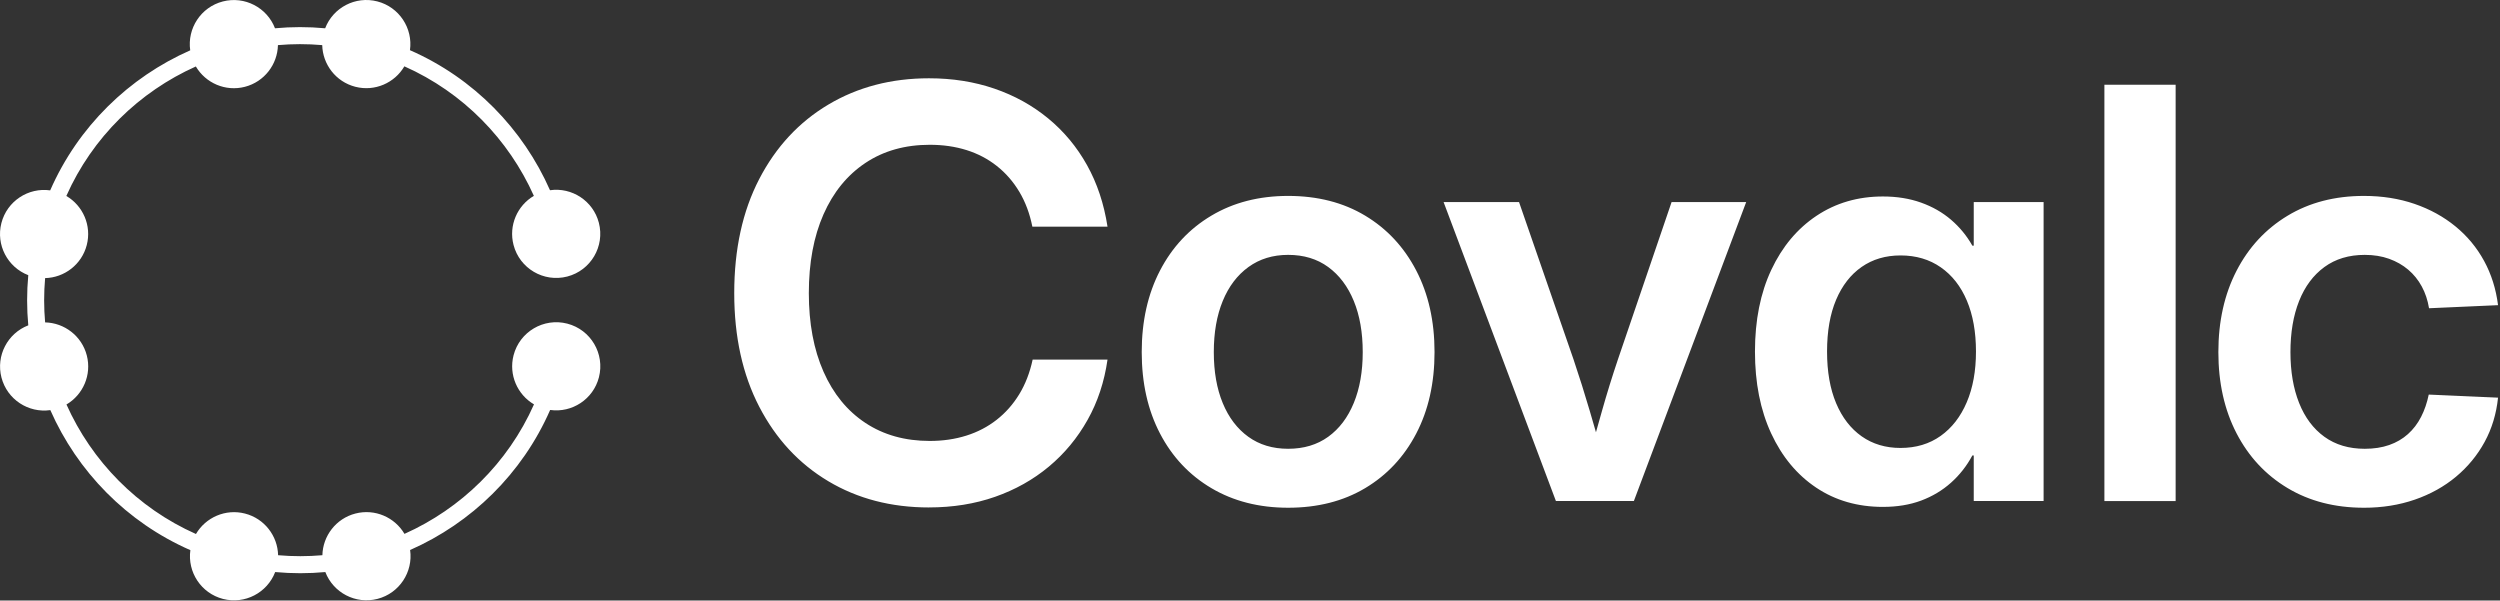
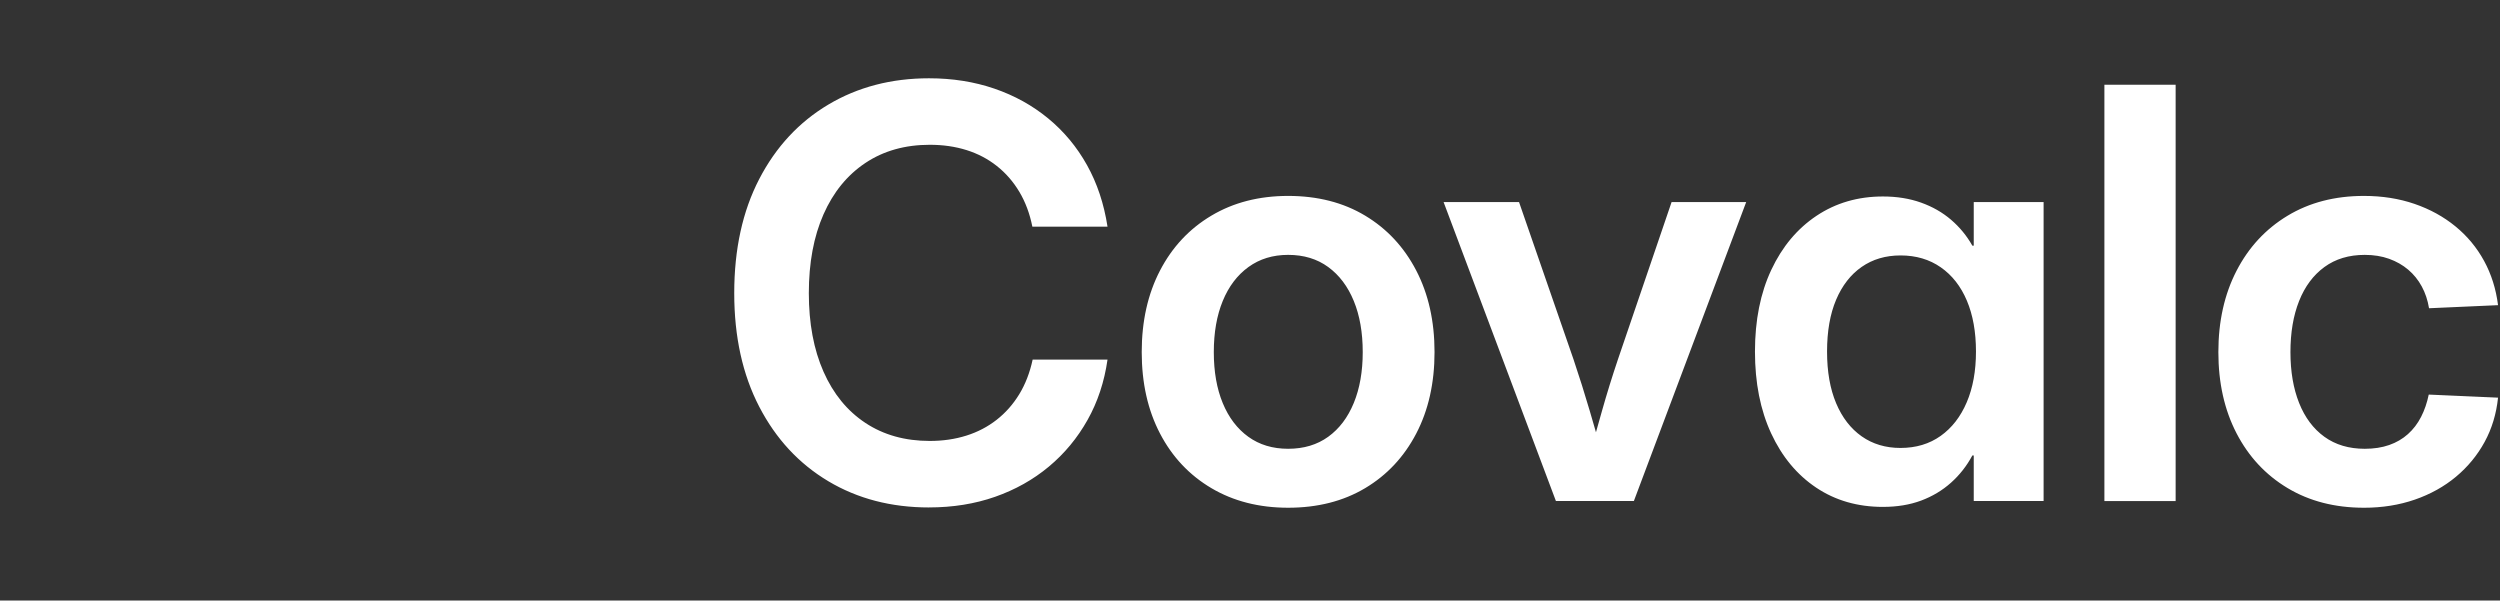
<svg xmlns="http://www.w3.org/2000/svg" width="100%" height="100%" viewBox="0 0 587 141" version="1.1" xml:space="preserve" style="fill-rule:evenodd;clip-rule:evenodd;stroke-linejoin:round;stroke-miterlimit:2;">
  <rect x="0" y="0" width="587" height="141" fill="#333333" stroke="none" />
  <g>
-     <path d="M6.64,64.612c-4.848,-1.857 -7.638,-7.105 -6.309,-12.25c1.329,-5.145 6.311,-8.386 11.452,-7.663c6.574,-15.007 18.512,-26.544 32.88,-32.881c-0.736,-5.147 2.503,-10.141 7.653,-11.475c5.143,-1.332 10.392,1.453 12.253,6.297c3.871,-0.36 7.811,-0.368 11.777,-0c1.857,-4.848 7.105,-7.638 12.25,-6.309c5.145,1.329 8.386,6.311 7.663,11.452c15.007,6.574 26.544,18.512 32.881,32.88c5.147,-0.736 10.141,2.503 11.475,7.653c1.432,5.53 -1.895,11.182 -7.425,12.614c-5.53,1.432 -11.182,-1.895 -12.614,-7.425c-1.185,-4.577 0.889,-9.237 4.775,-11.52c-5.927,-13.248 -16.58,-24.264 -30.406,-30.41c-2.277,3.897 -6.942,5.981 -11.525,4.797c-4.583,-1.184 -7.656,-5.267 -7.761,-9.778c-3.5,-0.306 -6.977,-0.3 -10.399,0c-0.101,4.513 -3.171,8.6 -7.755,9.787c-4.577,1.185 -9.238,-0.89 -11.52,-4.775c-13.248,5.926 -24.264,16.58 -30.41,30.406c3.897,2.277 5.981,6.942 4.797,11.525c-1.184,4.583 -5.267,7.656 -9.778,7.761c-0.306,3.5 -0.3,6.977 0,10.399c4.513,0.101 8.6,3.171 9.787,7.755c1.185,4.577 -0.89,9.238 -4.775,11.52c5.926,13.248 16.58,24.264 30.406,30.41c2.277,-3.897 6.942,-5.981 11.525,-4.797c4.583,1.184 7.656,5.267 7.761,9.778c3.5,0.306 6.977,0.3 10.399,-0c0.101,-4.513 3.171,-8.6 7.755,-9.787c4.577,-1.185 9.238,0.89 11.52,4.775c13.248,-5.926 24.264,-16.58 30.41,-30.406c-3.897,-2.277 -5.981,-6.942 -4.797,-11.525c1.428,-5.531 7.079,-8.861 12.609,-7.433c5.531,1.428 8.861,7.079 7.433,12.609c-1.329,5.145 -6.311,8.386 -11.452,7.663c-6.574,15.007 -18.512,26.544 -32.88,32.881c0.736,5.147 -2.503,10.141 -7.653,11.475c-5.143,1.332 -10.392,-1.453 -12.253,-6.297c-3.871,0.36 -7.811,0.368 -11.777,0c-1.857,4.848 -7.105,7.638 -12.25,6.309c-5.145,-1.329 -8.386,-6.311 -7.663,-11.452c-15.007,-6.574 -26.544,-18.512 -32.881,-32.88c-5.147,0.736 -10.141,-2.503 -11.475,-7.653c-1.332,-5.143 1.453,-10.392 6.297,-12.253c-0.36,-3.871 -0.368,-7.811 -0,-11.777Z" style="fill:#fff;" />
    <path d="M218.124,119.15c-8.878,0 -16.762,-2.056 -23.65,-6.167c-6.888,-4.111 -12.29,-9.939 -16.204,-17.483c-3.914,-7.544 -5.872,-16.434 -5.872,-26.668c0,-10.322 1.957,-19.255 5.872,-26.799c3.914,-7.544 9.327,-13.372 16.237,-17.483c6.91,-4.111 14.783,-6.167 23.617,-6.167c5.511,0 10.628,0.809 15.351,2.427c4.723,1.618 8.933,3.947 12.629,6.987c3.696,3.04 6.735,6.692 9.119,10.956c2.384,4.264 3.991,9.086 4.822,14.466l-17.647,0c-0.612,-3.062 -1.629,-5.784 -3.051,-8.168c-1.421,-2.384 -3.182,-4.406 -5.281,-6.068c-2.099,-1.662 -4.472,-2.908 -7.118,-3.739c-2.646,-0.831 -5.522,-1.246 -8.627,-1.246c-5.817,0 -10.857,1.421 -15.122,4.264c-4.264,2.843 -7.544,6.867 -9.841,12.071c-2.296,5.205 -3.444,11.371 -3.444,18.5c0,7.085 1.148,13.23 3.444,18.435c2.296,5.205 5.576,9.217 9.841,12.038c4.264,2.821 9.305,4.231 15.122,4.231c3.062,0 5.915,-0.415 8.561,-1.246c2.646,-0.831 5.019,-2.067 7.118,-3.707c2.099,-1.64 3.871,-3.641 5.314,-6.003c1.443,-2.362 2.493,-5.073 3.149,-8.135l17.582,0c-0.744,5.205 -2.307,9.928 -4.691,14.17c-2.384,4.242 -5.412,7.894 -9.086,10.956c-3.674,3.062 -7.883,5.423 -12.629,7.085c-4.745,1.662 -9.917,2.493 -15.515,2.493Zm84.329,0.066c-6.823,0 -12.826,-1.531 -18.008,-4.592c-5.183,-3.062 -9.206,-7.337 -12.071,-12.826c-2.865,-5.489 -4.297,-11.863 -4.297,-19.124c0,-7.26 1.432,-13.646 4.297,-19.156c2.865,-5.511 6.888,-9.808 12.071,-12.891c5.183,-3.083 11.185,-4.625 18.008,-4.625c6.91,0 12.935,1.542 18.074,4.625c5.139,3.083 9.141,7.38 12.005,12.891c2.865,5.511 4.297,11.896 4.297,19.156c0,7.26 -1.432,13.635 -4.297,19.124c-2.865,5.489 -6.867,9.764 -12.005,12.826c-5.139,3.062 -11.164,4.592 -18.074,4.592Zm0,-13.842c3.674,0 6.812,-0.94 9.414,-2.821c2.602,-1.881 4.603,-4.527 6.003,-7.938c1.4,-3.411 2.099,-7.391 2.099,-11.94c0,-4.592 -0.7,-8.594 -2.099,-12.005c-1.4,-3.411 -3.4,-6.068 -6.003,-7.971c-2.602,-1.903 -5.74,-2.854 -9.414,-2.854c-3.586,0 -6.692,0.951 -9.316,2.854c-2.624,1.903 -4.636,4.559 -6.036,7.971c-1.4,3.411 -2.099,7.413 -2.099,12.005c0,4.592 0.7,8.583 2.099,11.973c1.4,3.39 3.4,6.025 6.003,7.905c2.602,1.881 5.718,2.821 9.349,2.821Zm72.279,-3.88c0.474,-1.684 0.948,-3.365 1.422,-5.042c1.137,-4.024 2.384,-8.047 3.739,-12.071l12.596,-36.935l17.516,0l-26.373,70.196l-18.303,0l-26.373,-70.196l17.713,0l12.793,36.935c1.356,4.024 2.624,8.047 3.805,12.071c0.492,1.677 0.98,3.357 1.465,5.042Zm67.381,17.526c-5.948,0 -11.175,-1.509 -15.679,-4.527c-4.505,-3.018 -8.026,-7.26 -10.562,-12.727c-2.537,-5.467 -3.805,-11.874 -3.805,-19.222c0,-7.348 1.279,-13.744 3.838,-19.189c2.559,-5.445 6.101,-9.677 10.628,-12.694c4.527,-3.018 9.72,-4.527 15.581,-4.527c3.28,0 6.265,0.481 8.955,1.443c2.69,0.962 5.041,2.307 7.052,4.035c2.012,1.728 3.674,3.75 4.986,6.068l0.328,0l0,-10.234l16.401,0l0,70.196l-16.401,0l0,-10.693l-0.328,0c-1.312,2.449 -2.985,4.581 -5.019,6.396c-2.034,1.815 -4.374,3.215 -7.02,4.199c-2.646,0.984 -5.631,1.476 -8.955,1.476Zm4.133,-13.842c3.63,0 6.768,-0.94 9.414,-2.821c2.646,-1.881 4.691,-4.516 6.134,-7.905c1.443,-3.39 2.165,-7.359 2.165,-11.907c0,-4.592 -0.711,-8.572 -2.132,-11.94c-1.421,-3.368 -3.466,-5.981 -6.134,-7.84c-2.668,-1.859 -5.817,-2.788 -9.447,-2.788c-3.499,0 -6.539,0.897 -9.119,2.69c-2.58,1.793 -4.581,4.363 -6.003,7.708c-1.421,3.346 -2.132,7.402 -2.132,12.17c0,4.723 0.711,8.769 2.132,12.137c1.421,3.368 3.422,5.959 6.003,7.774c2.58,1.815 5.62,2.723 9.119,2.723Zm64.595,-85.285l0,97.75l-16.729,0l0,-97.75l16.729,0Zm44.211,99.324c-6.823,0 -12.804,-1.542 -17.943,-4.625c-5.139,-3.083 -9.13,-7.369 -11.973,-12.858c-2.843,-5.489 -4.264,-11.841 -4.264,-19.058c0,-7.216 1.421,-13.58 4.264,-19.091c2.843,-5.511 6.834,-9.819 11.973,-12.924c5.139,-3.105 11.12,-4.658 17.943,-4.658c4.286,0 8.244,0.623 11.874,1.87c3.63,1.246 6.834,3.007 9.611,5.281c2.777,2.274 5.019,4.975 6.724,8.102c1.706,3.127 2.799,6.593 3.28,10.398l-16.204,0.722c-0.306,-1.881 -0.875,-3.586 -1.706,-5.117c-0.831,-1.531 -1.892,-2.843 -3.182,-3.936c-1.29,-1.093 -2.788,-1.946 -4.494,-2.559c-1.706,-0.612 -3.608,-0.918 -5.708,-0.918c-3.718,0 -6.877,0.951 -9.48,2.854c-2.602,1.903 -4.581,4.559 -5.937,7.971c-1.356,3.411 -2.034,7.413 -2.034,12.005c0,4.549 0.678,8.528 2.034,11.94c1.356,3.411 3.335,6.057 5.937,7.938c2.602,1.881 5.762,2.821 9.48,2.821c2.143,0 4.057,-0.295 5.74,-0.886c1.684,-0.59 3.149,-1.443 4.395,-2.559c1.246,-1.115 2.274,-2.46 3.083,-4.035c0.809,-1.574 1.41,-3.324 1.804,-5.248l16.27,0.722c-0.394,3.805 -1.443,7.271 -3.149,10.398c-1.706,3.127 -3.947,5.85 -6.724,8.168c-2.777,2.318 -6.003,4.111 -9.677,5.38c-3.674,1.268 -7.654,1.903 -11.94,1.903Z" style="fill:#fff;" />
  </g>
</svg>